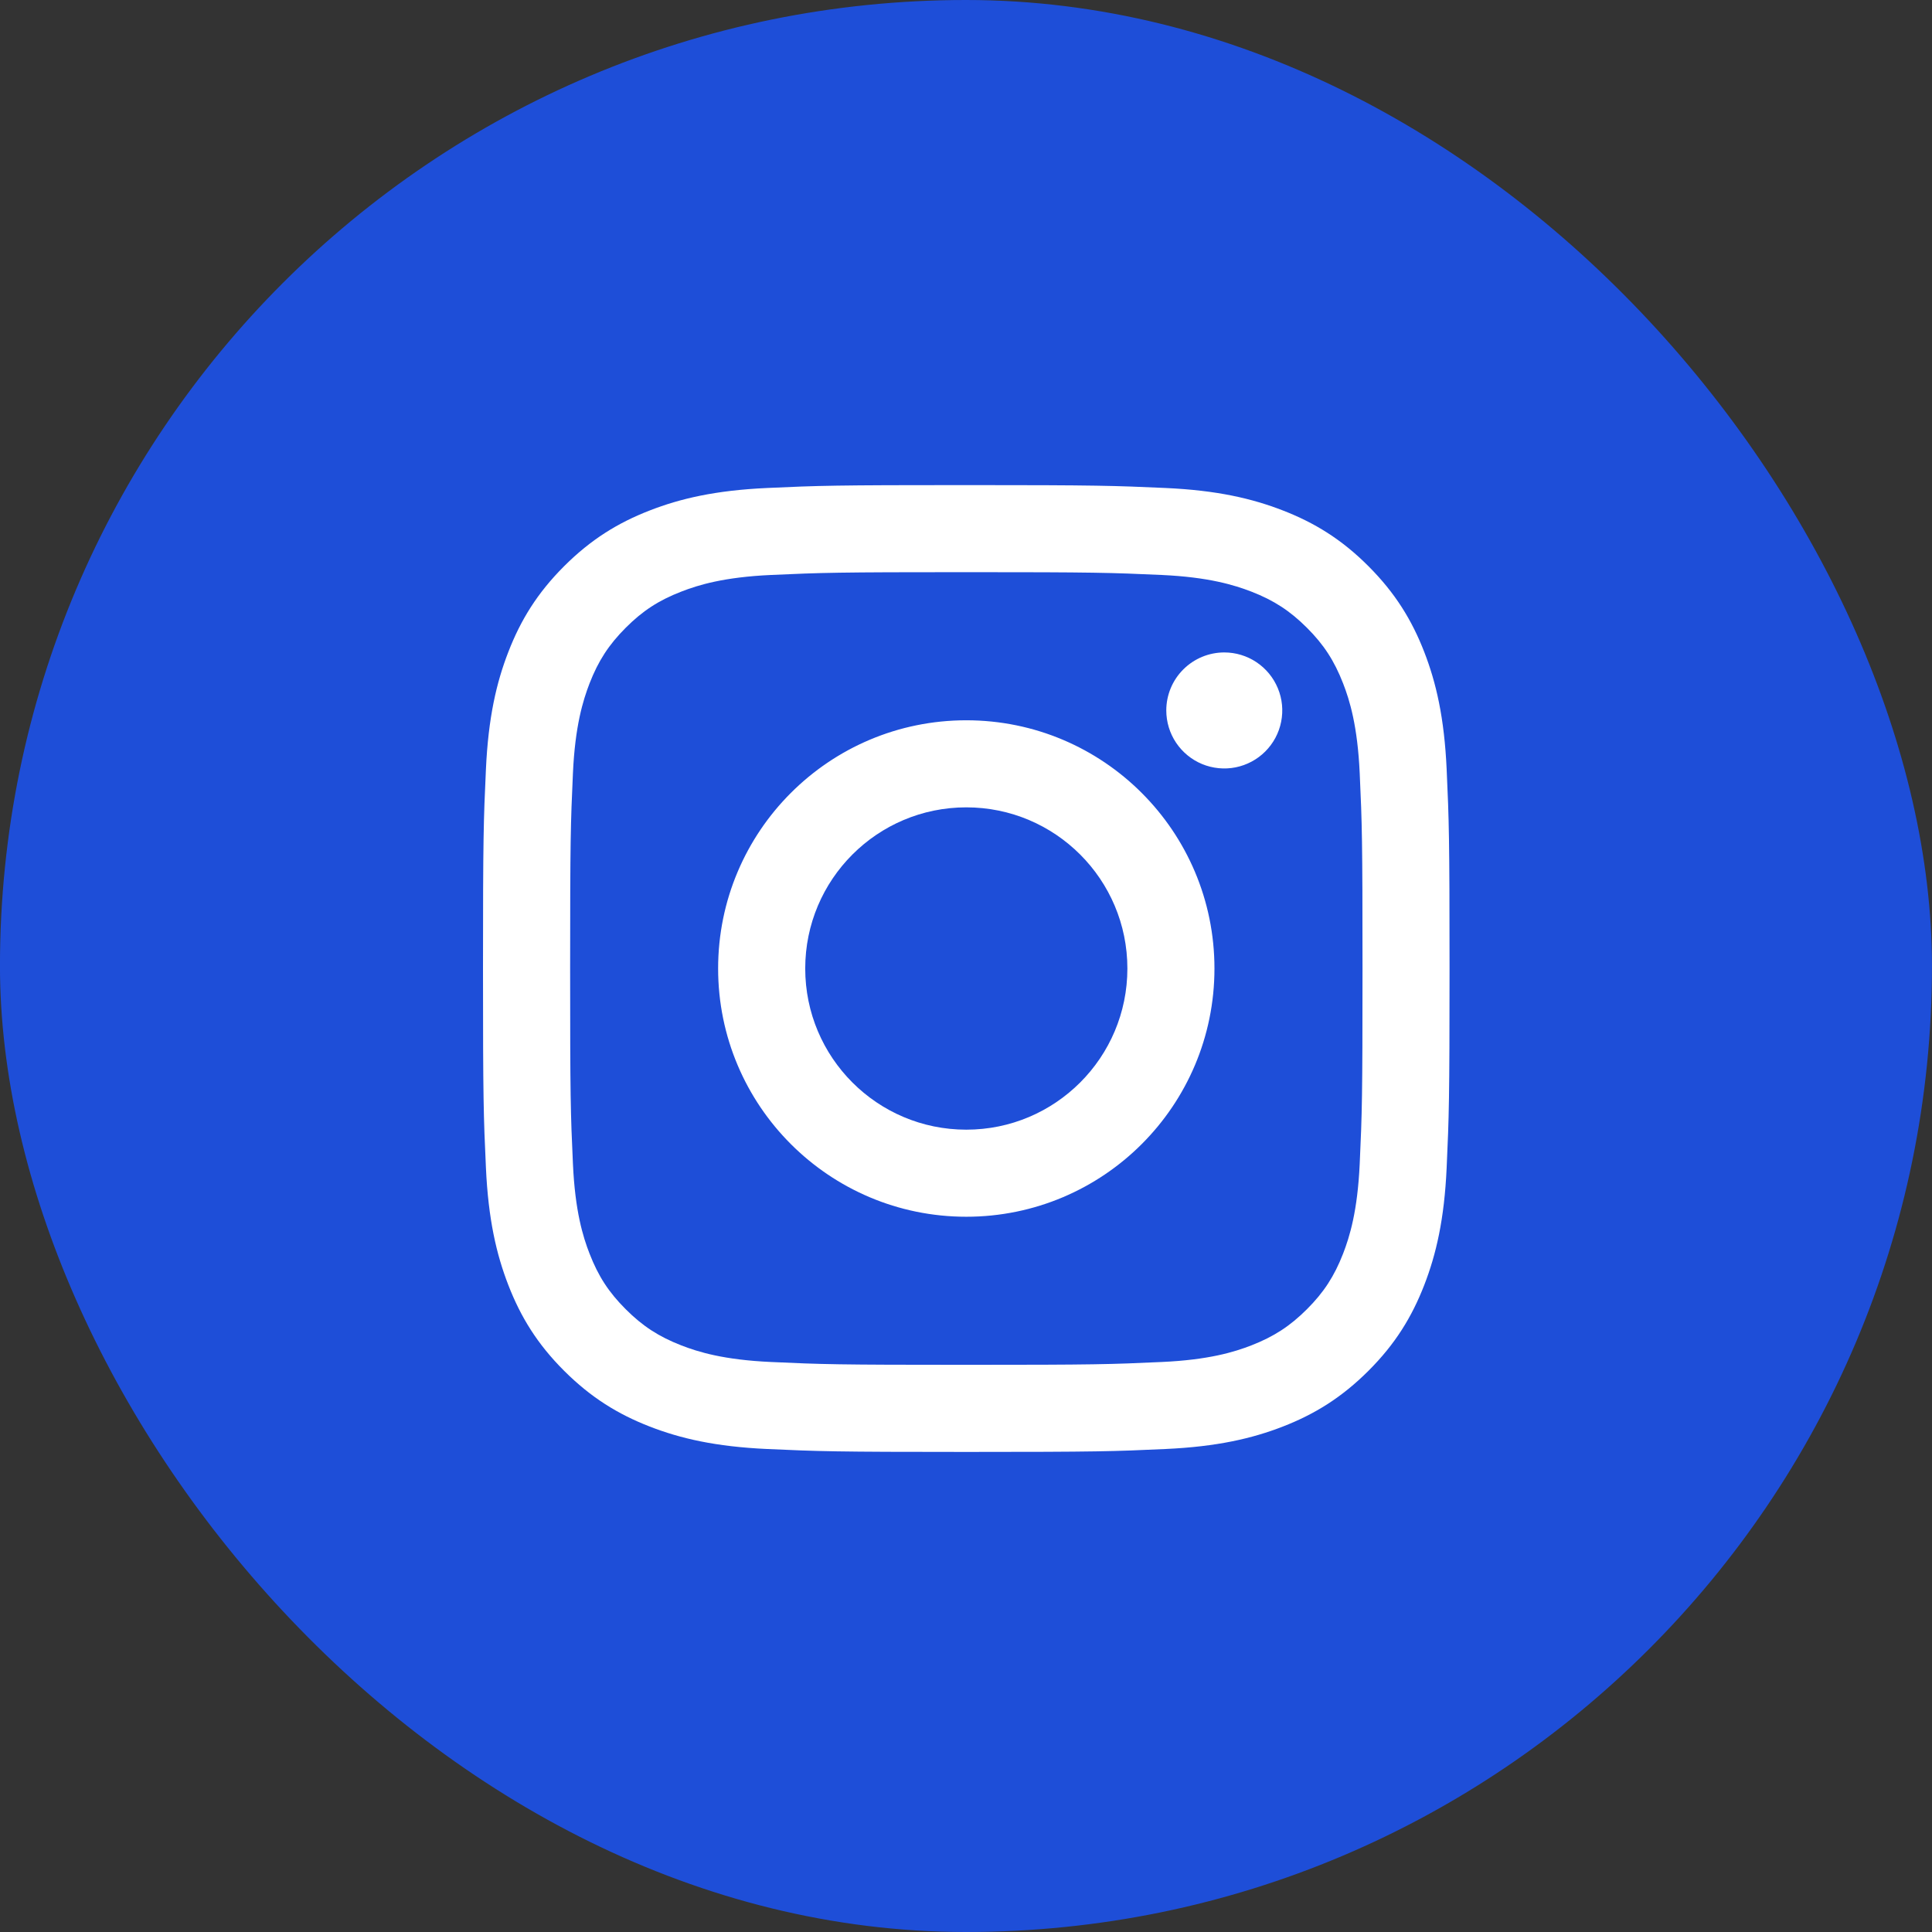
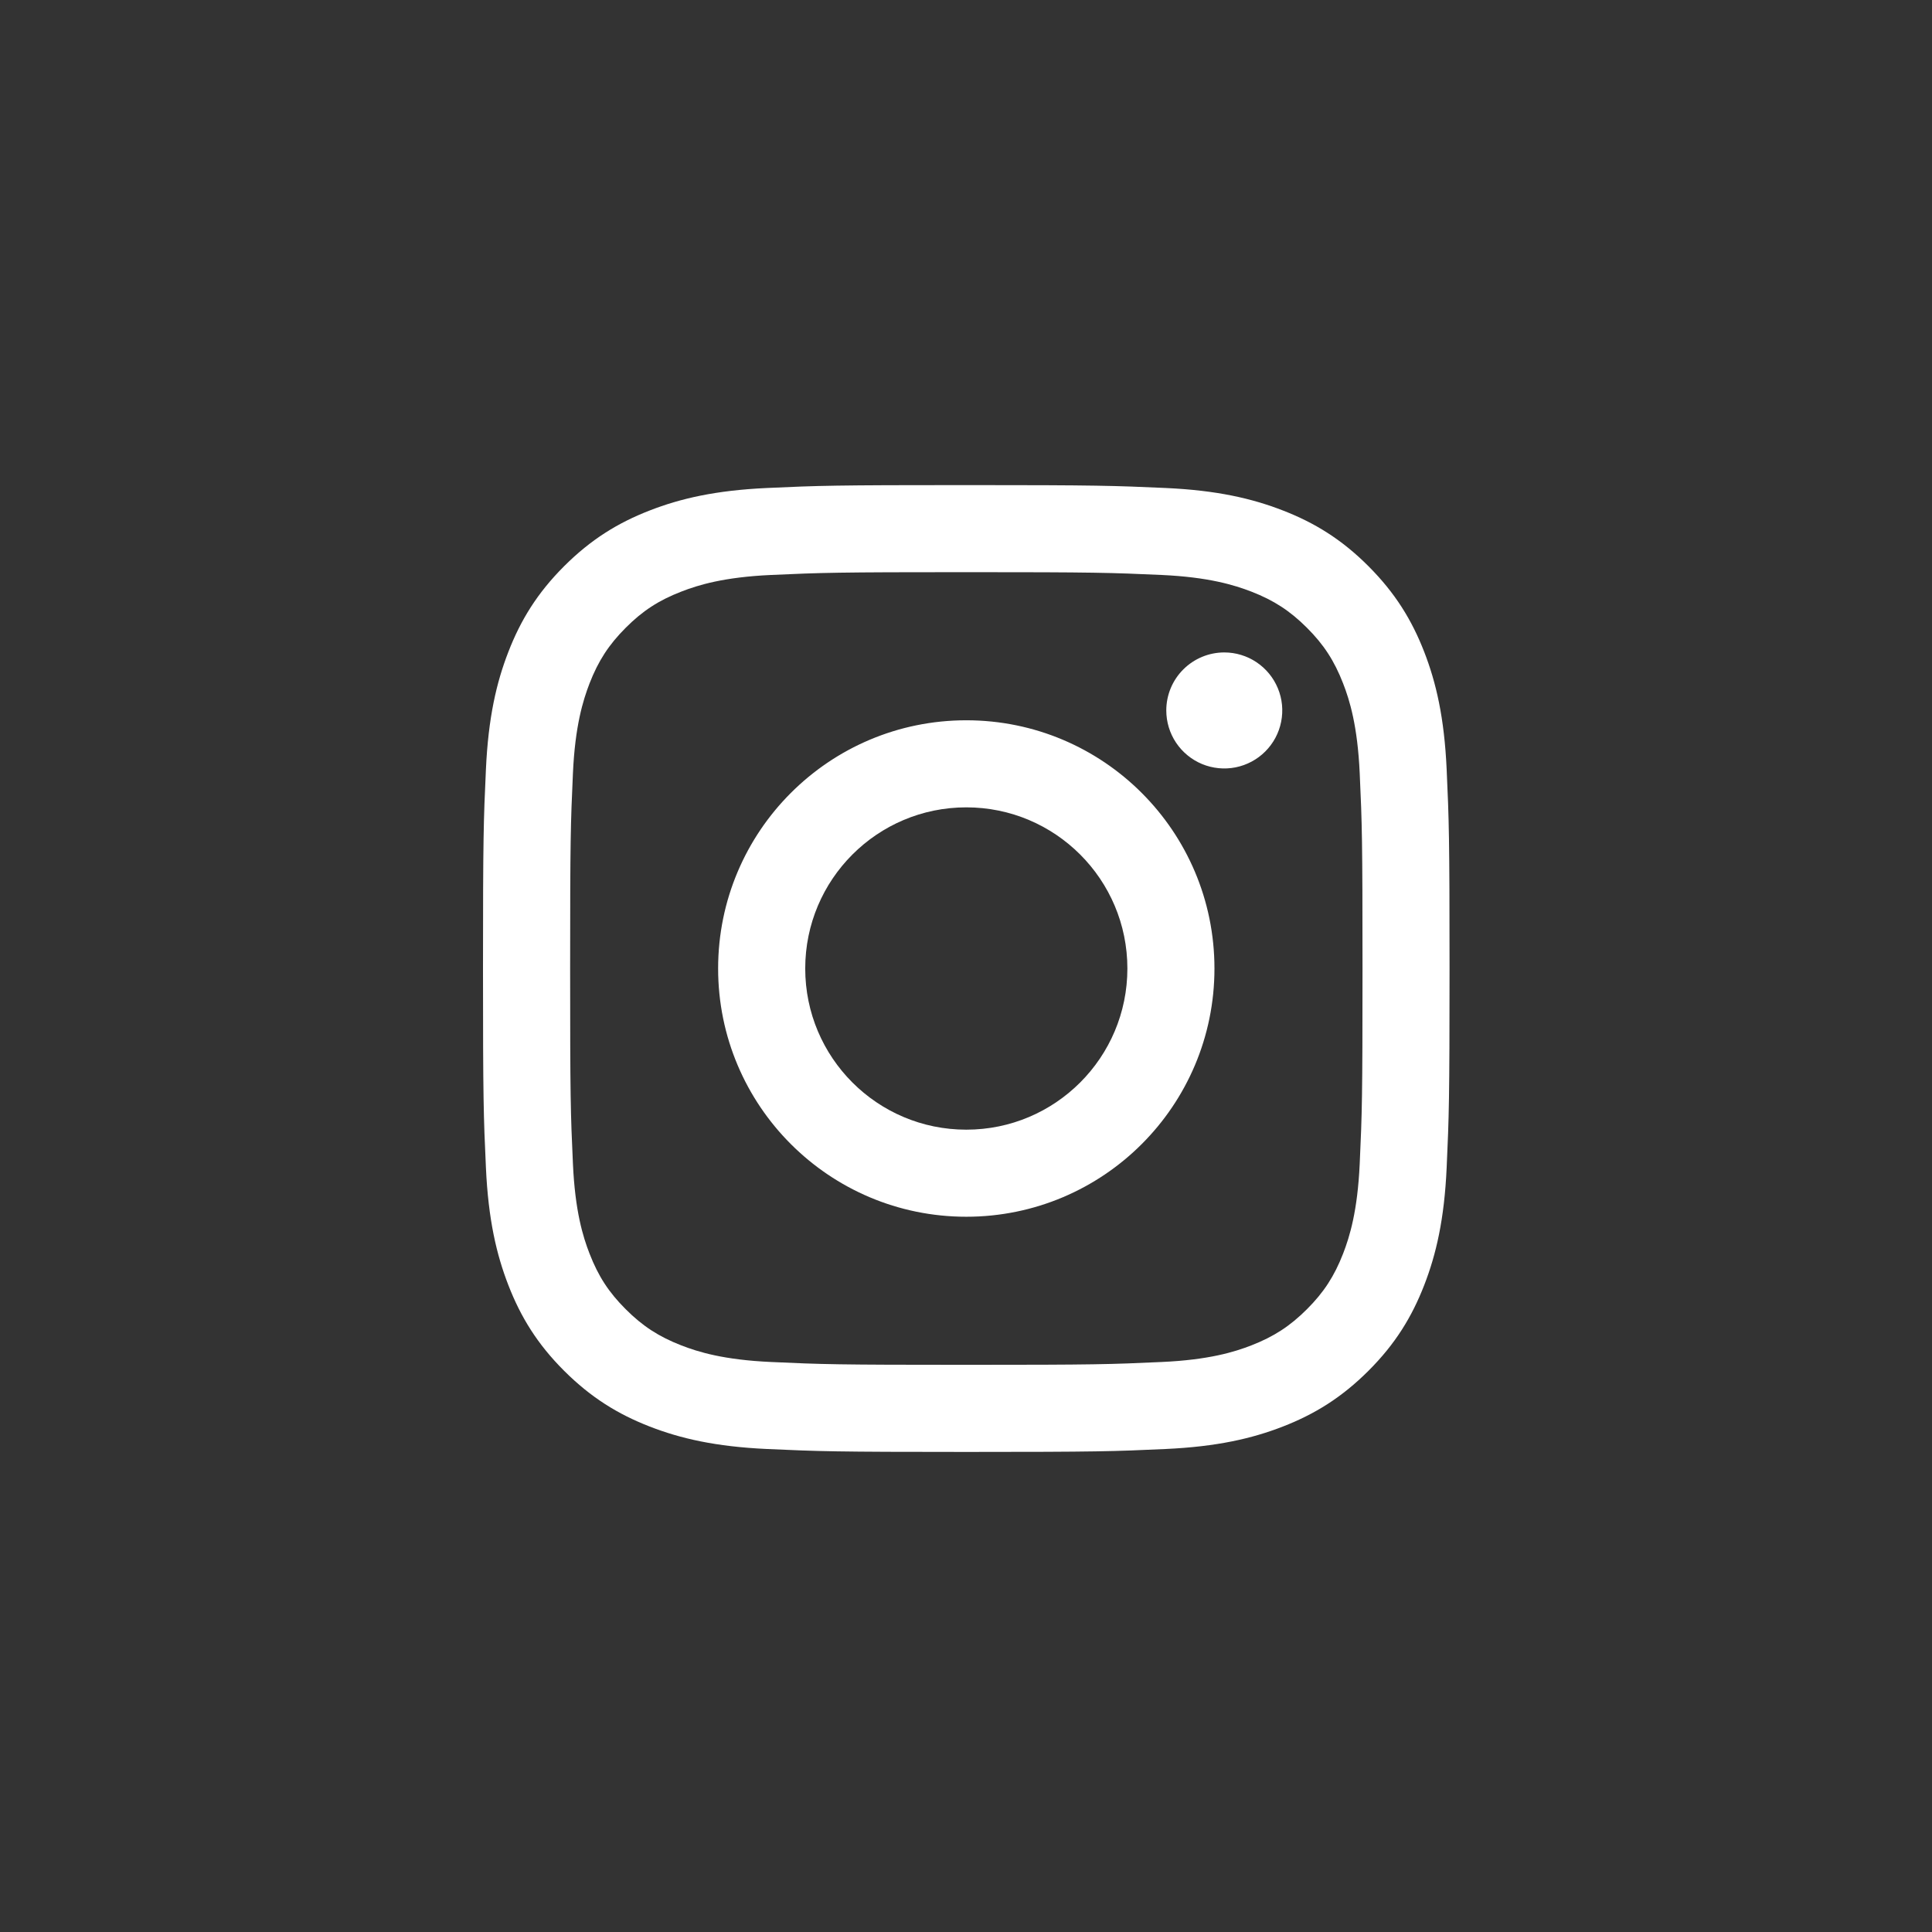
<svg xmlns="http://www.w3.org/2000/svg" width="60" height="60" viewBox="0 0 60 60" fill="none">
  <rect x="0" y="0" width="60" height="60" fill="#333333" stroke="none" />
-   <rect x="-0.001" width="60" height="60" rx="30" fill="#1E4ED8" />
  <path d="M25.007 30.078C25.007 27.314 27.246 25.073 30.009 25.073C32.772 25.073 35.012 27.314 35.012 30.078C35.012 32.842 32.772 35.083 30.009 35.083C27.246 35.083 25.007 32.842 25.007 30.078ZM22.302 30.078C22.302 34.336 25.752 37.787 30.009 37.787C34.266 37.787 37.716 34.336 37.716 30.078C37.716 25.82 34.266 22.369 30.009 22.369C25.752 22.369 22.302 25.82 22.302 30.078ZM36.22 22.063C36.22 22.419 36.325 22.768 36.523 23.064C36.721 23.36 37.002 23.591 37.331 23.728C37.66 23.864 38.022 23.9 38.372 23.831C38.721 23.761 39.042 23.59 39.294 23.338C39.546 23.086 39.718 22.765 39.787 22.416C39.857 22.066 39.822 21.704 39.685 21.375C39.549 21.046 39.318 20.764 39.022 20.566C38.726 20.368 38.378 20.262 38.022 20.262H38.021C37.544 20.262 37.086 20.452 36.748 20.79C36.41 21.127 36.22 21.585 36.22 22.063ZM23.945 42.298C22.482 42.232 21.687 41.988 21.158 41.782C20.457 41.509 19.957 41.184 19.432 40.659C18.906 40.134 18.581 39.634 18.309 38.933C18.103 38.405 17.859 37.609 17.793 36.145C17.72 34.563 17.706 34.087 17.706 30.078C17.706 26.069 17.721 25.595 17.793 24.011C17.859 22.547 18.105 21.753 18.309 21.223C18.582 20.522 18.907 20.022 19.432 19.496C19.957 18.97 20.456 18.645 21.158 18.373C21.686 18.167 22.482 17.923 23.945 17.856C25.527 17.784 26.003 17.769 30.009 17.769C34.015 17.769 34.491 17.785 36.074 17.856C37.538 17.923 38.332 18.169 38.862 18.373C39.562 18.645 40.062 18.971 40.588 19.496C41.114 20.021 41.438 20.522 41.711 21.223C41.917 21.751 42.16 22.547 42.227 24.011C42.3 25.595 42.314 26.069 42.314 30.078C42.314 34.087 42.3 34.561 42.227 36.145C42.16 37.609 41.916 38.404 41.711 38.933C41.438 39.634 41.113 40.134 40.588 40.659C40.063 41.183 39.562 41.509 38.862 41.782C38.333 41.988 37.538 42.232 36.074 42.298C34.492 42.371 34.017 42.386 30.009 42.386C26.001 42.386 25.527 42.371 23.945 42.298ZM23.821 15.155C22.223 15.228 21.131 15.482 20.178 15.853C19.191 16.236 18.355 16.75 17.519 17.584C16.684 18.419 16.171 19.256 15.788 20.244C15.417 21.198 15.164 22.29 15.091 23.888C15.017 25.489 15 26.001 15 30.078C15 34.155 15.017 34.667 15.091 36.267C15.164 37.866 15.417 38.957 15.788 39.912C16.171 40.899 16.684 41.737 17.519 42.571C18.355 43.405 19.191 43.919 20.178 44.303C21.133 44.674 22.223 44.927 23.821 45C25.422 45.073 25.933 45.091 30.009 45.091C34.085 45.091 34.597 45.074 36.197 45C37.795 44.927 38.886 44.674 39.84 44.303C40.827 43.919 41.663 43.405 42.499 42.571C43.334 41.737 43.846 40.899 44.23 39.912C44.601 38.957 44.855 37.866 44.927 36.267C45 34.666 45.017 34.155 45.017 30.078C45.017 26.001 45 25.489 44.927 23.888C44.854 22.29 44.601 21.198 44.23 20.244C43.846 19.257 43.333 18.42 42.499 17.584C41.665 16.749 40.827 16.236 39.841 15.853C38.886 15.482 37.795 15.227 36.198 15.155C34.598 15.083 34.086 15.065 30.01 15.065C25.934 15.065 25.422 15.081 23.821 15.155Z" fill="white" />
</svg>